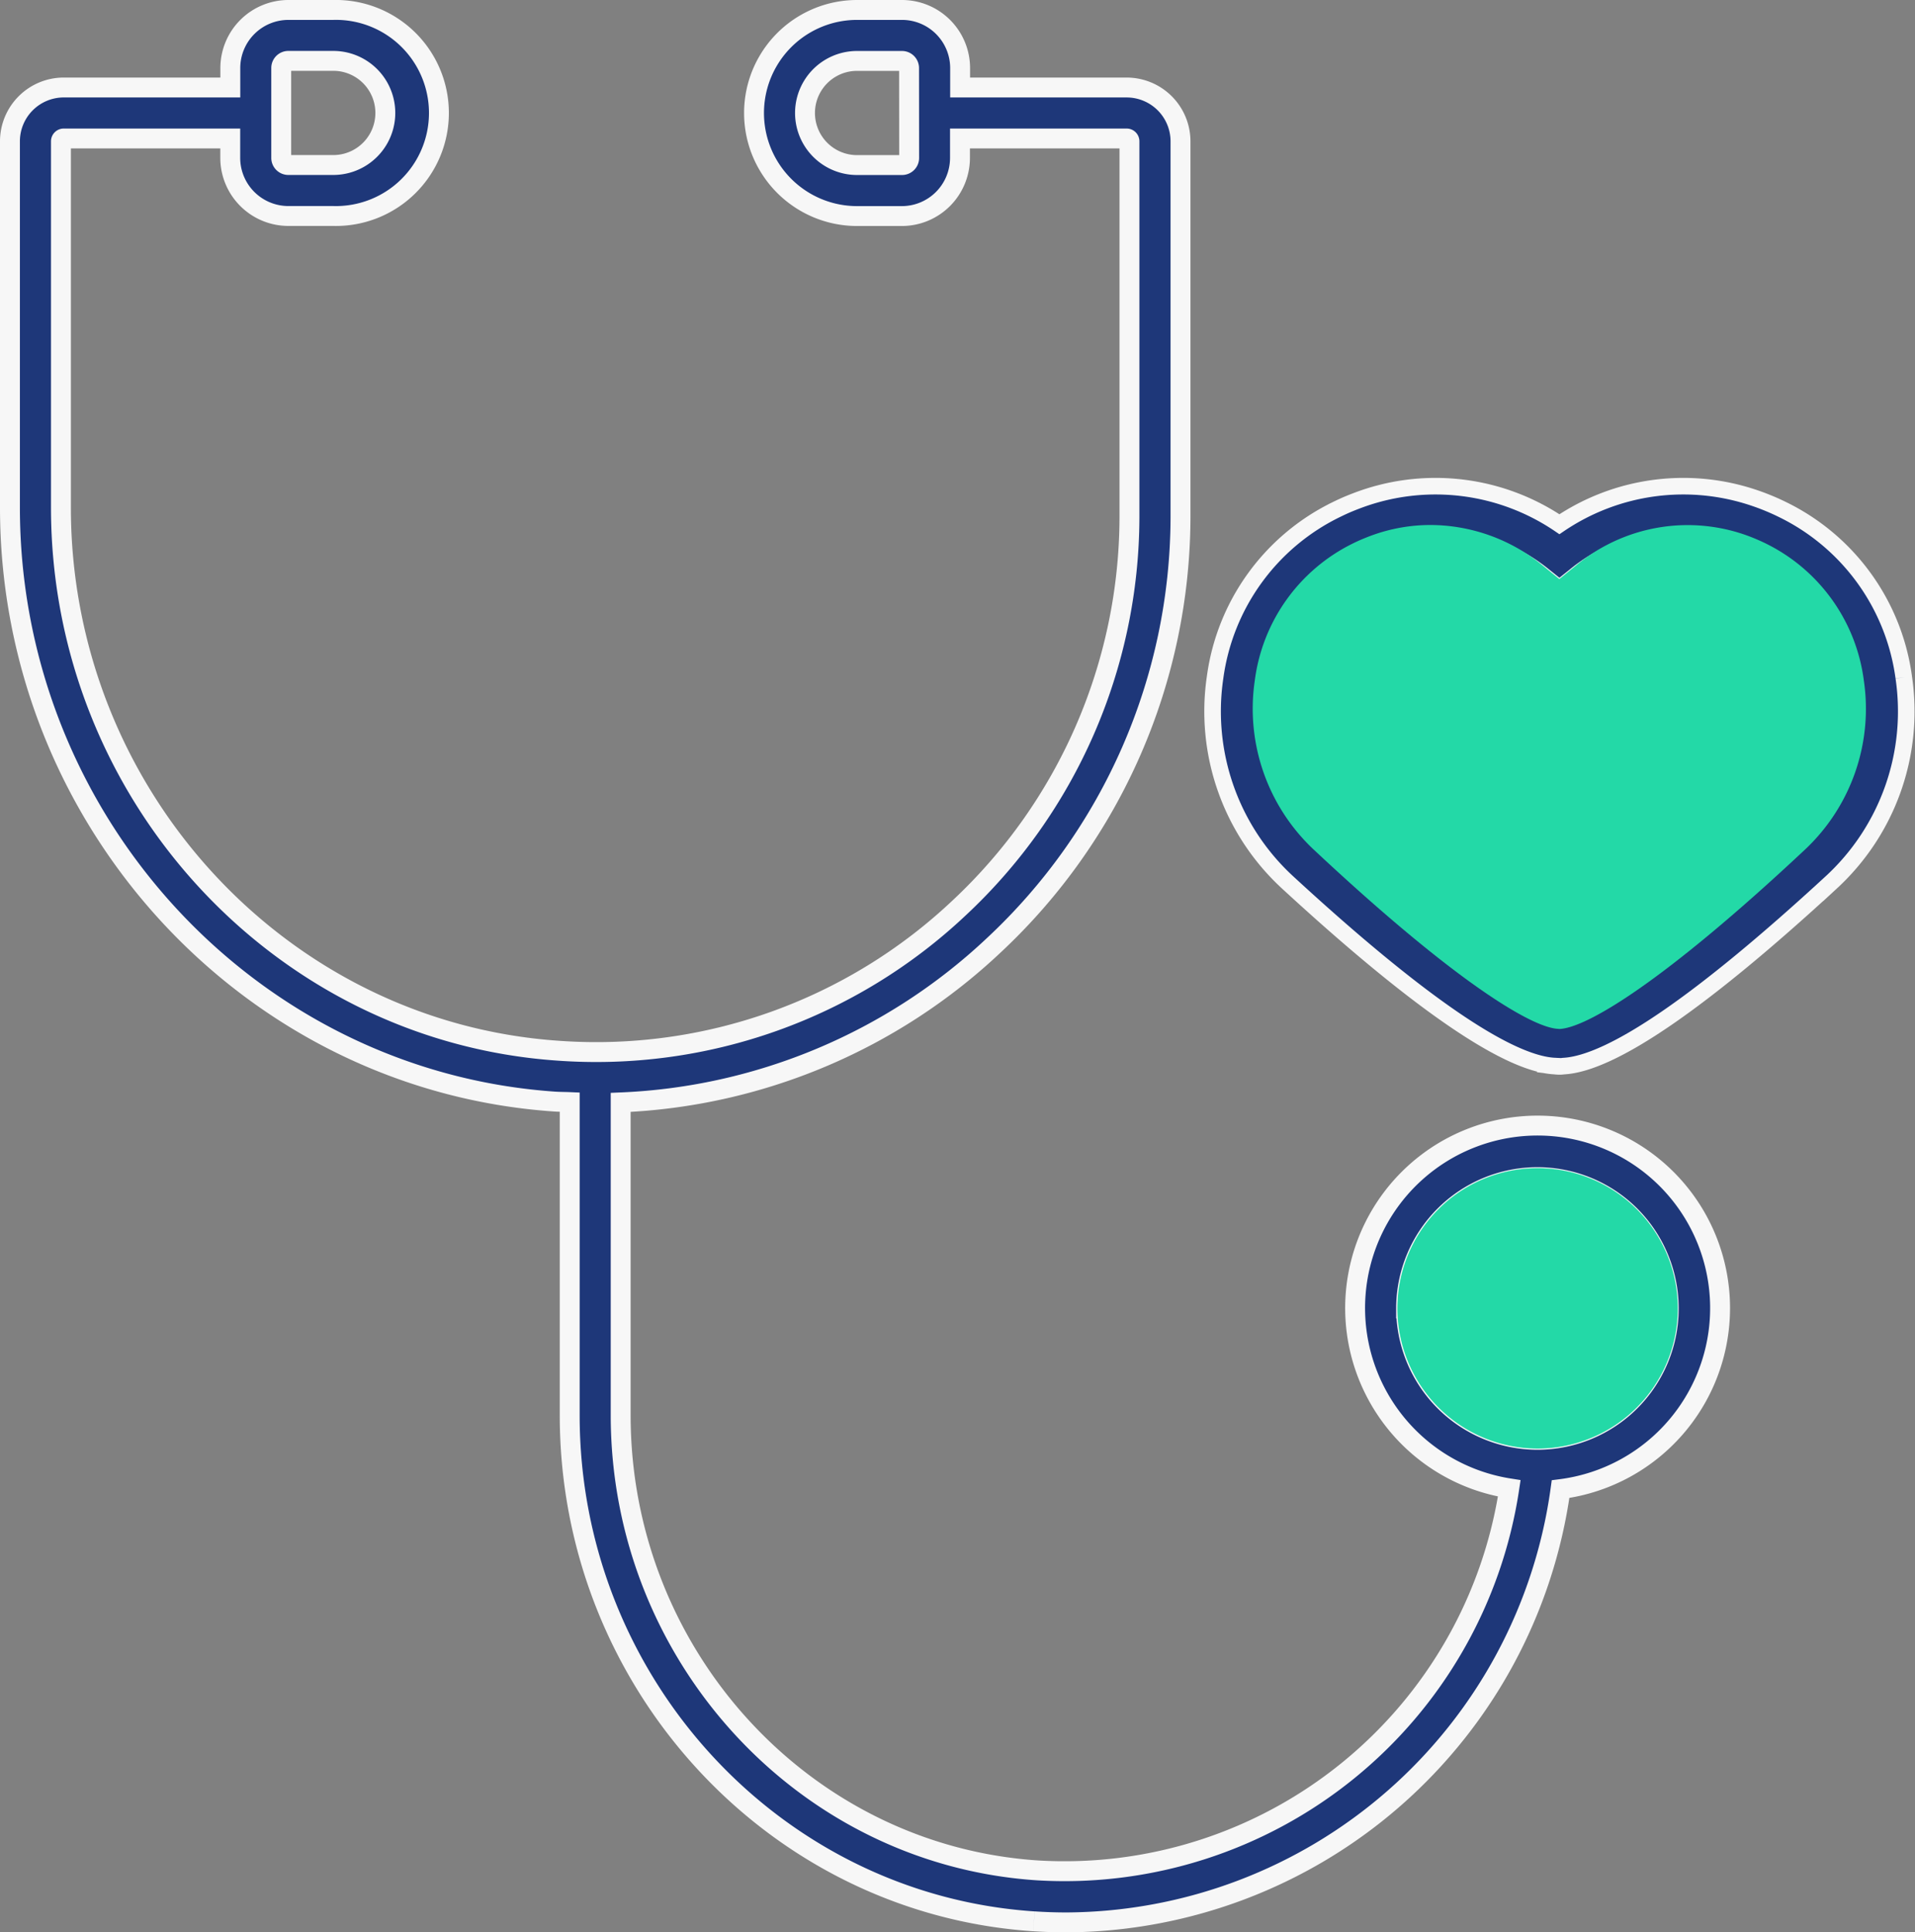
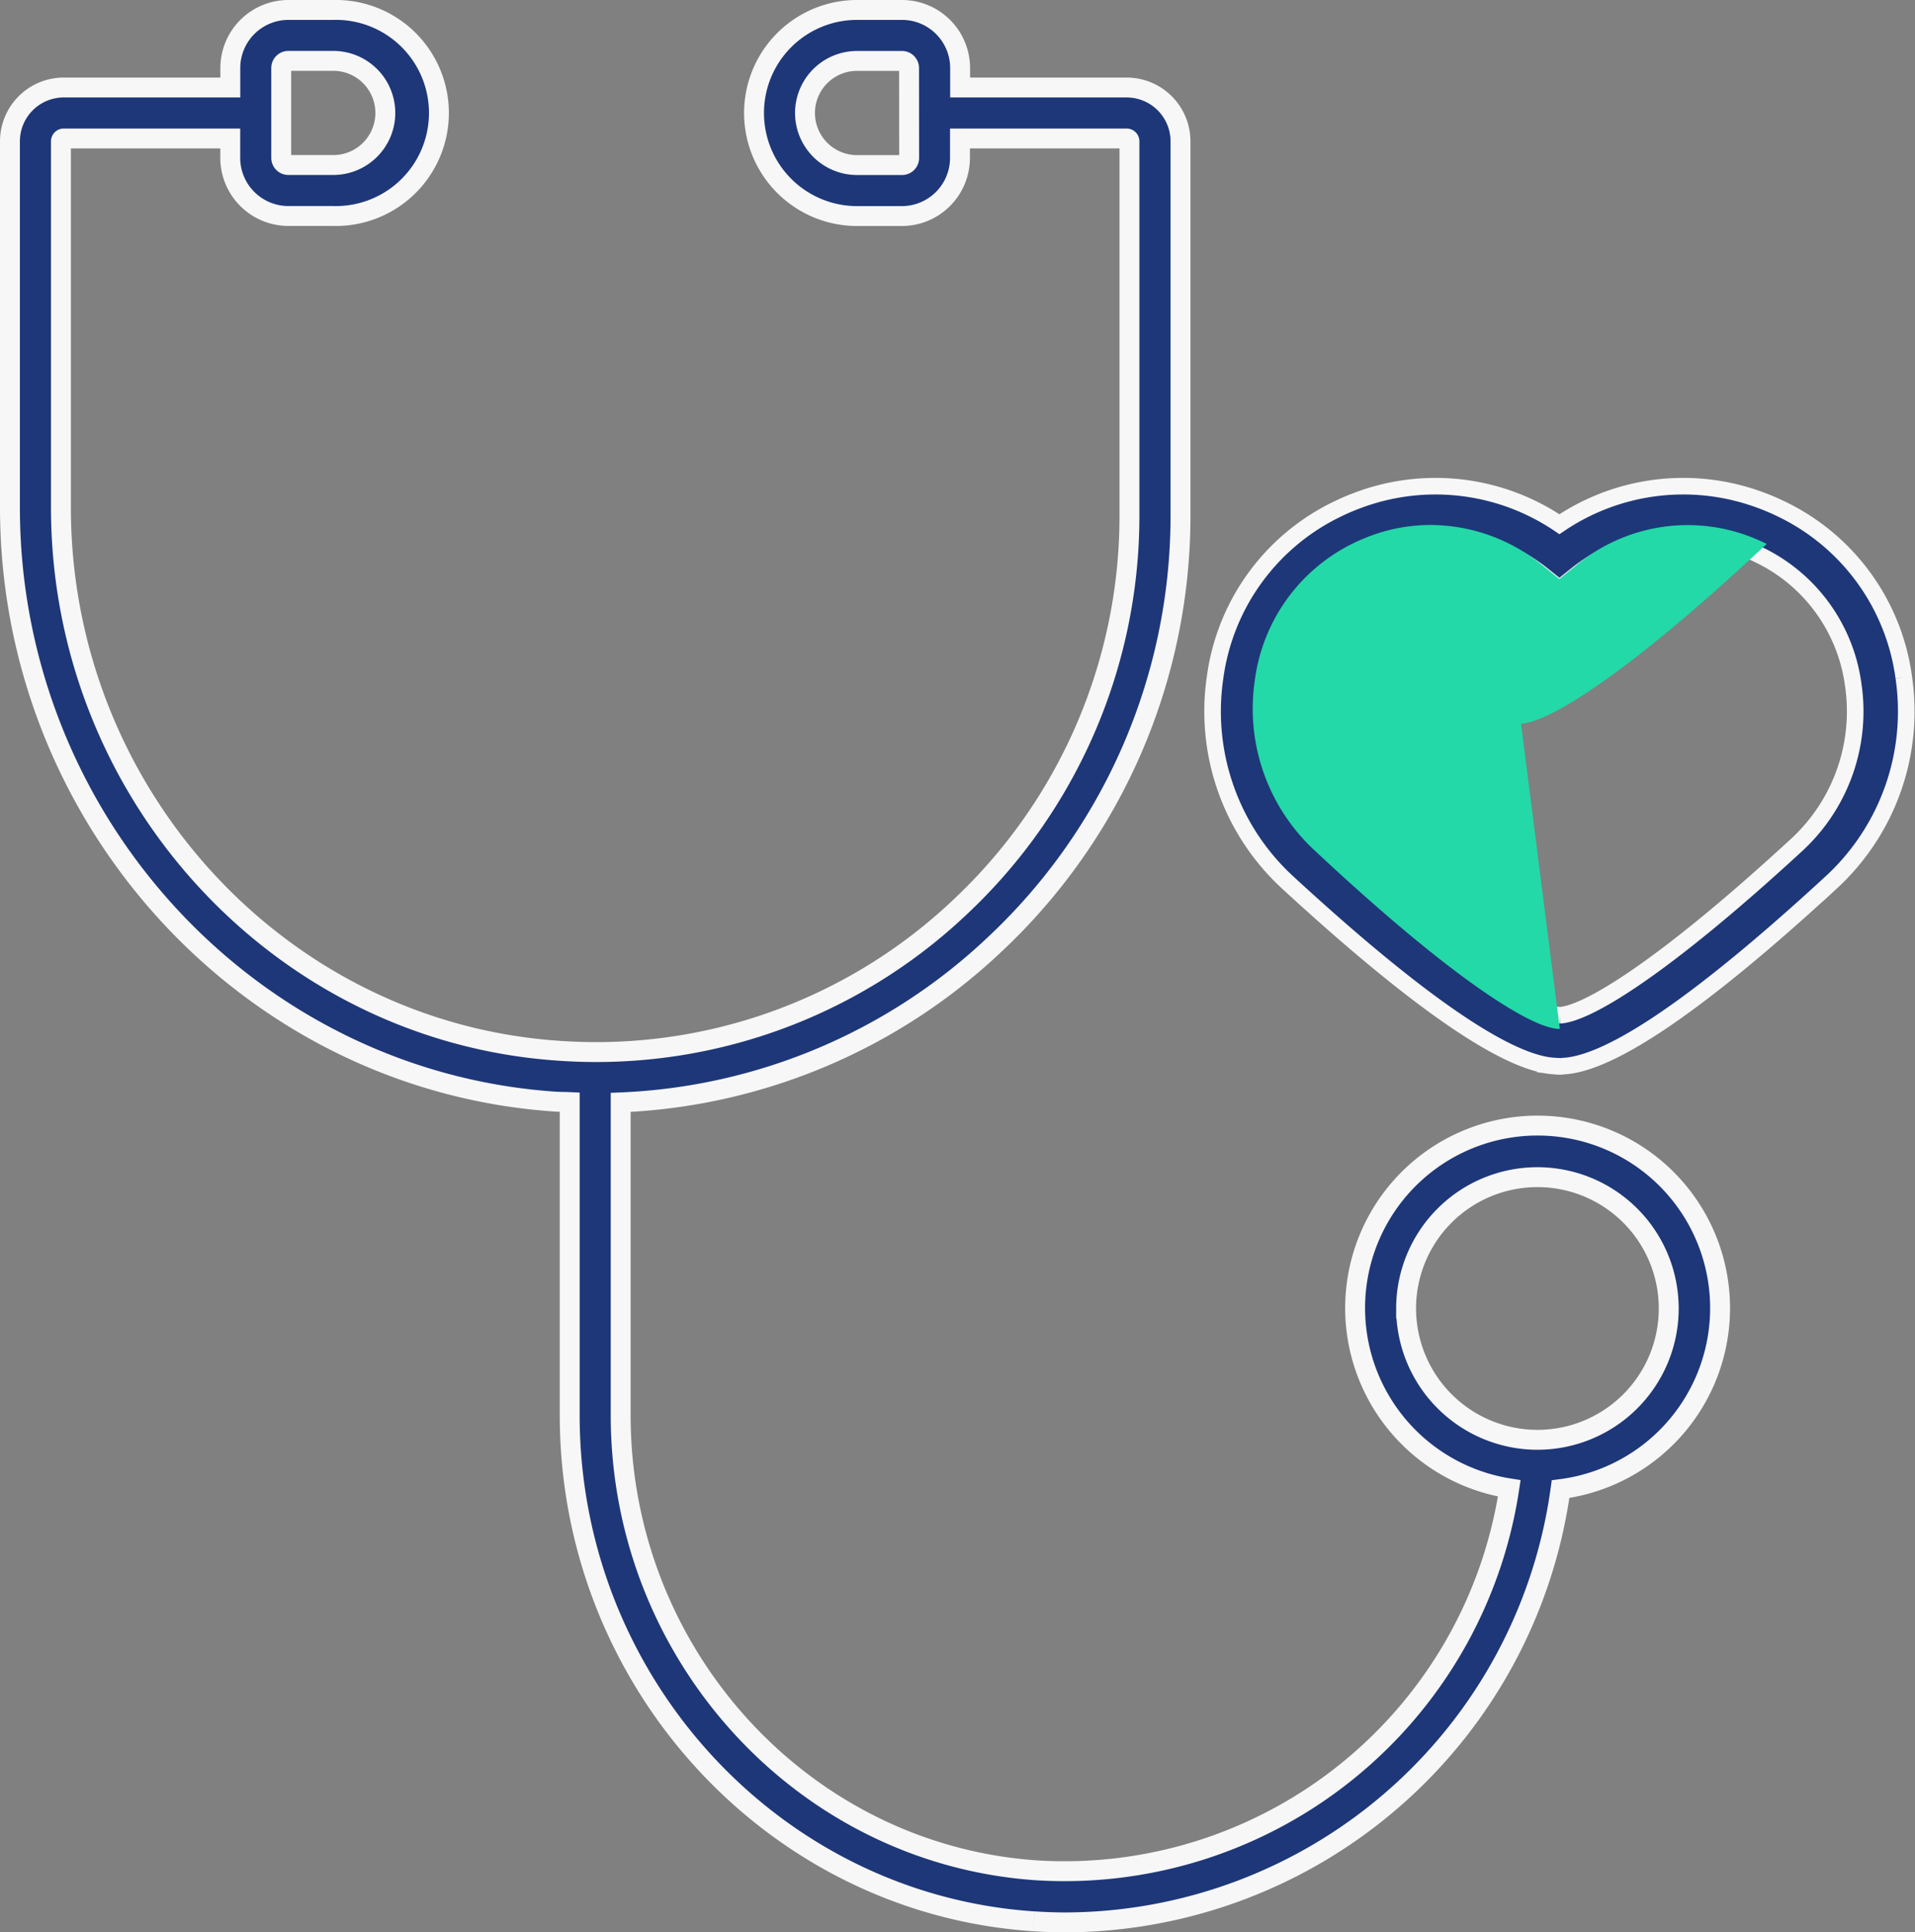
<svg xmlns="http://www.w3.org/2000/svg" width="115.5" height="116.537" viewBox="0 0 115.5 116.537">
  <rect x="0" y="0" width="115.5" height="116.537" fill="#808080" stroke="none" />
  <g id="Group_3840" data-name="Group 3840" transform="translate(-905.9 -1505.396)">
    <path id="Path_3332" data-name="Path 3332" d="M61.763,115.272q.985.065,1.96.065a30.24,30.24,0,0,0,29.8-26.13,11.006,11.006,0,1,0-3.094-.046A27.126,27.126,0,0,1,61.966,112.2c-14.092-.931-25.131-12.989-25.131-27.451V65.884A34.912,34.912,0,0,0,59.348,56.4,35.418,35.418,0,0,0,70.6,30.62V7.922a3.248,3.248,0,0,0-3.244-3.244H57.308V3.5A3.507,3.507,0,0,0,53.8,0H51.093a6.215,6.215,0,1,0,0,12.43H53.8a3.508,3.508,0,0,0,3.5-3.5V7.752H67.351a.17.17,0,0,1,.17.17v22.7A32.335,32.335,0,0,1,57.25,54.154a31.9,31.9,0,0,1-24.192,8.612C16.245,61.614,3.075,47.225,3.075,30.009V7.922a.17.17,0,0,1,.17-.17H13.287V8.926a3.508,3.508,0,0,0,3.5,3.5H19.5A6.215,6.215,0,1,0,19.5,0H16.791a3.507,3.507,0,0,0-3.5,3.5V4.677H3.244A3.248,3.248,0,0,0,0,7.922V30.009C0,48.835,14.428,64.571,32.847,65.834c.306.021.609.018.914.031V84.754c0,16.076,12.3,29.481,28,30.519m22.446-36.96a7.92,7.92,0,1,1,7.92,7.92,7.929,7.929,0,0,1-7.92-7.92M54.234,8.926a.429.429,0,0,1-.429.429H51.093a3.14,3.14,0,1,1,0-6.281H53.8a.429.429,0,0,1,.429.429ZM16.362,3.5a.429.429,0,0,1,.429-.429H19.5a3.14,3.14,0,1,1,0,6.281H16.791a.429.429,0,0,1-.429-.429Z" transform="translate(906.5 1505.996)" fill="#1e3779" stroke="#f7f7f7" stroke-width="1.2" />
    <path id="Path_3333" data-name="Path 3333" d="M482.439,186.027a13.225,13.225,0,0,0-7.352-10.139c-.251-.123-.507-.239-.768-.347s-.523-.209-.789-.3a13.32,13.32,0,0,0-11.859,1.55,13.321,13.321,0,0,0-11.862-1.549c-.263.093-.525.193-.787.3s-.517.225-.767.347a13.225,13.225,0,0,0-7.352,10.139,14.02,14.02,0,0,0,4.363,12.356c7.828,7.211,13.267,10.942,16.112,11.085a2.58,2.58,0,0,0,.314.02,1.483,1.483,0,0,0,.219-.017c2.9-.147,8.338-3.878,16.165-11.089a14.02,14.02,0,0,0,4.363-12.355m-20.745,20.378-.015,0-.092-.007c-1.576-.08-6.144-2.822-14.239-10.279a10.95,10.95,0,0,1-3.4-9.649,10.2,10.2,0,0,1,5.659-7.821c.2-.1.4-.188.6-.273s.415-.166.621-.238a10.135,10.135,0,0,1,3.355-.572,10.447,10.447,0,0,1,6.528,2.325l.96.768.96-.768a10.3,10.3,0,0,1,9.88-1.753c.208.073.416.152.623.239s.408.177.6.273h0a10.194,10.194,0,0,1,5.657,7.821,10.946,10.946,0,0,1-3.4,9.649c-8.094,7.457-12.661,10.2-14.3,10.284" transform="translate(538.283 1360.22)" fill="#1e3779" stroke="#f7f7f7" stroke-width="1" />
    <rect id="Rectangle_2370" data-name="Rectangle 2370" width="114.371" height="115.337" transform="translate(906.5 1505.996)" fill="none" />
-     <path id="Path_3328" data-name="Path 3328" d="M511.687,436.187a8.456,8.456,0,1,1,8.456,8.456,8.465,8.465,0,0,1-8.456-8.456" transform="translate(478.494 1148.114)" fill="#23d9a7" />
-     <path id="Path_3331" data-name="Path 3331" d="M477.947,223.574l-.016,0-.1-.008c-1.633-.084-6.366-2.974-14.754-10.834a11.655,11.655,0,0,1-3.528-10.17,10.735,10.735,0,0,1,5.864-8.243c.2-.1.414-.2.625-.288s.43-.175.644-.251a10.343,10.343,0,0,1,3.477-.6,10.712,10.712,0,0,1,6.764,2.45l.995.809.995-.809a10.533,10.533,0,0,1,10.238-1.848c.215.077.431.16.646.252s.422.186.626.288h0a10.733,10.733,0,0,1,5.861,8.243,11.651,11.651,0,0,1-3.528,10.17c-8.387,7.86-13.119,10.75-14.815,10.839" transform="translate(522.031 1343.878)" fill="#23d9a7" />
+     <path id="Path_3331" data-name="Path 3331" d="M477.947,223.574l-.016,0-.1-.008c-1.633-.084-6.366-2.974-14.754-10.834a11.655,11.655,0,0,1-3.528-10.17,10.735,10.735,0,0,1,5.864-8.243c.2-.1.414-.2.625-.288s.43-.175.644-.251a10.343,10.343,0,0,1,3.477-.6,10.712,10.712,0,0,1,6.764,2.45l.995.809.995-.809a10.533,10.533,0,0,1,10.238-1.848c.215.077.431.16.646.252s.422.186.626.288h0c-8.387,7.86-13.119,10.75-14.815,10.839" transform="translate(522.031 1343.878)" fill="#23d9a7" />
  </g>
</svg>